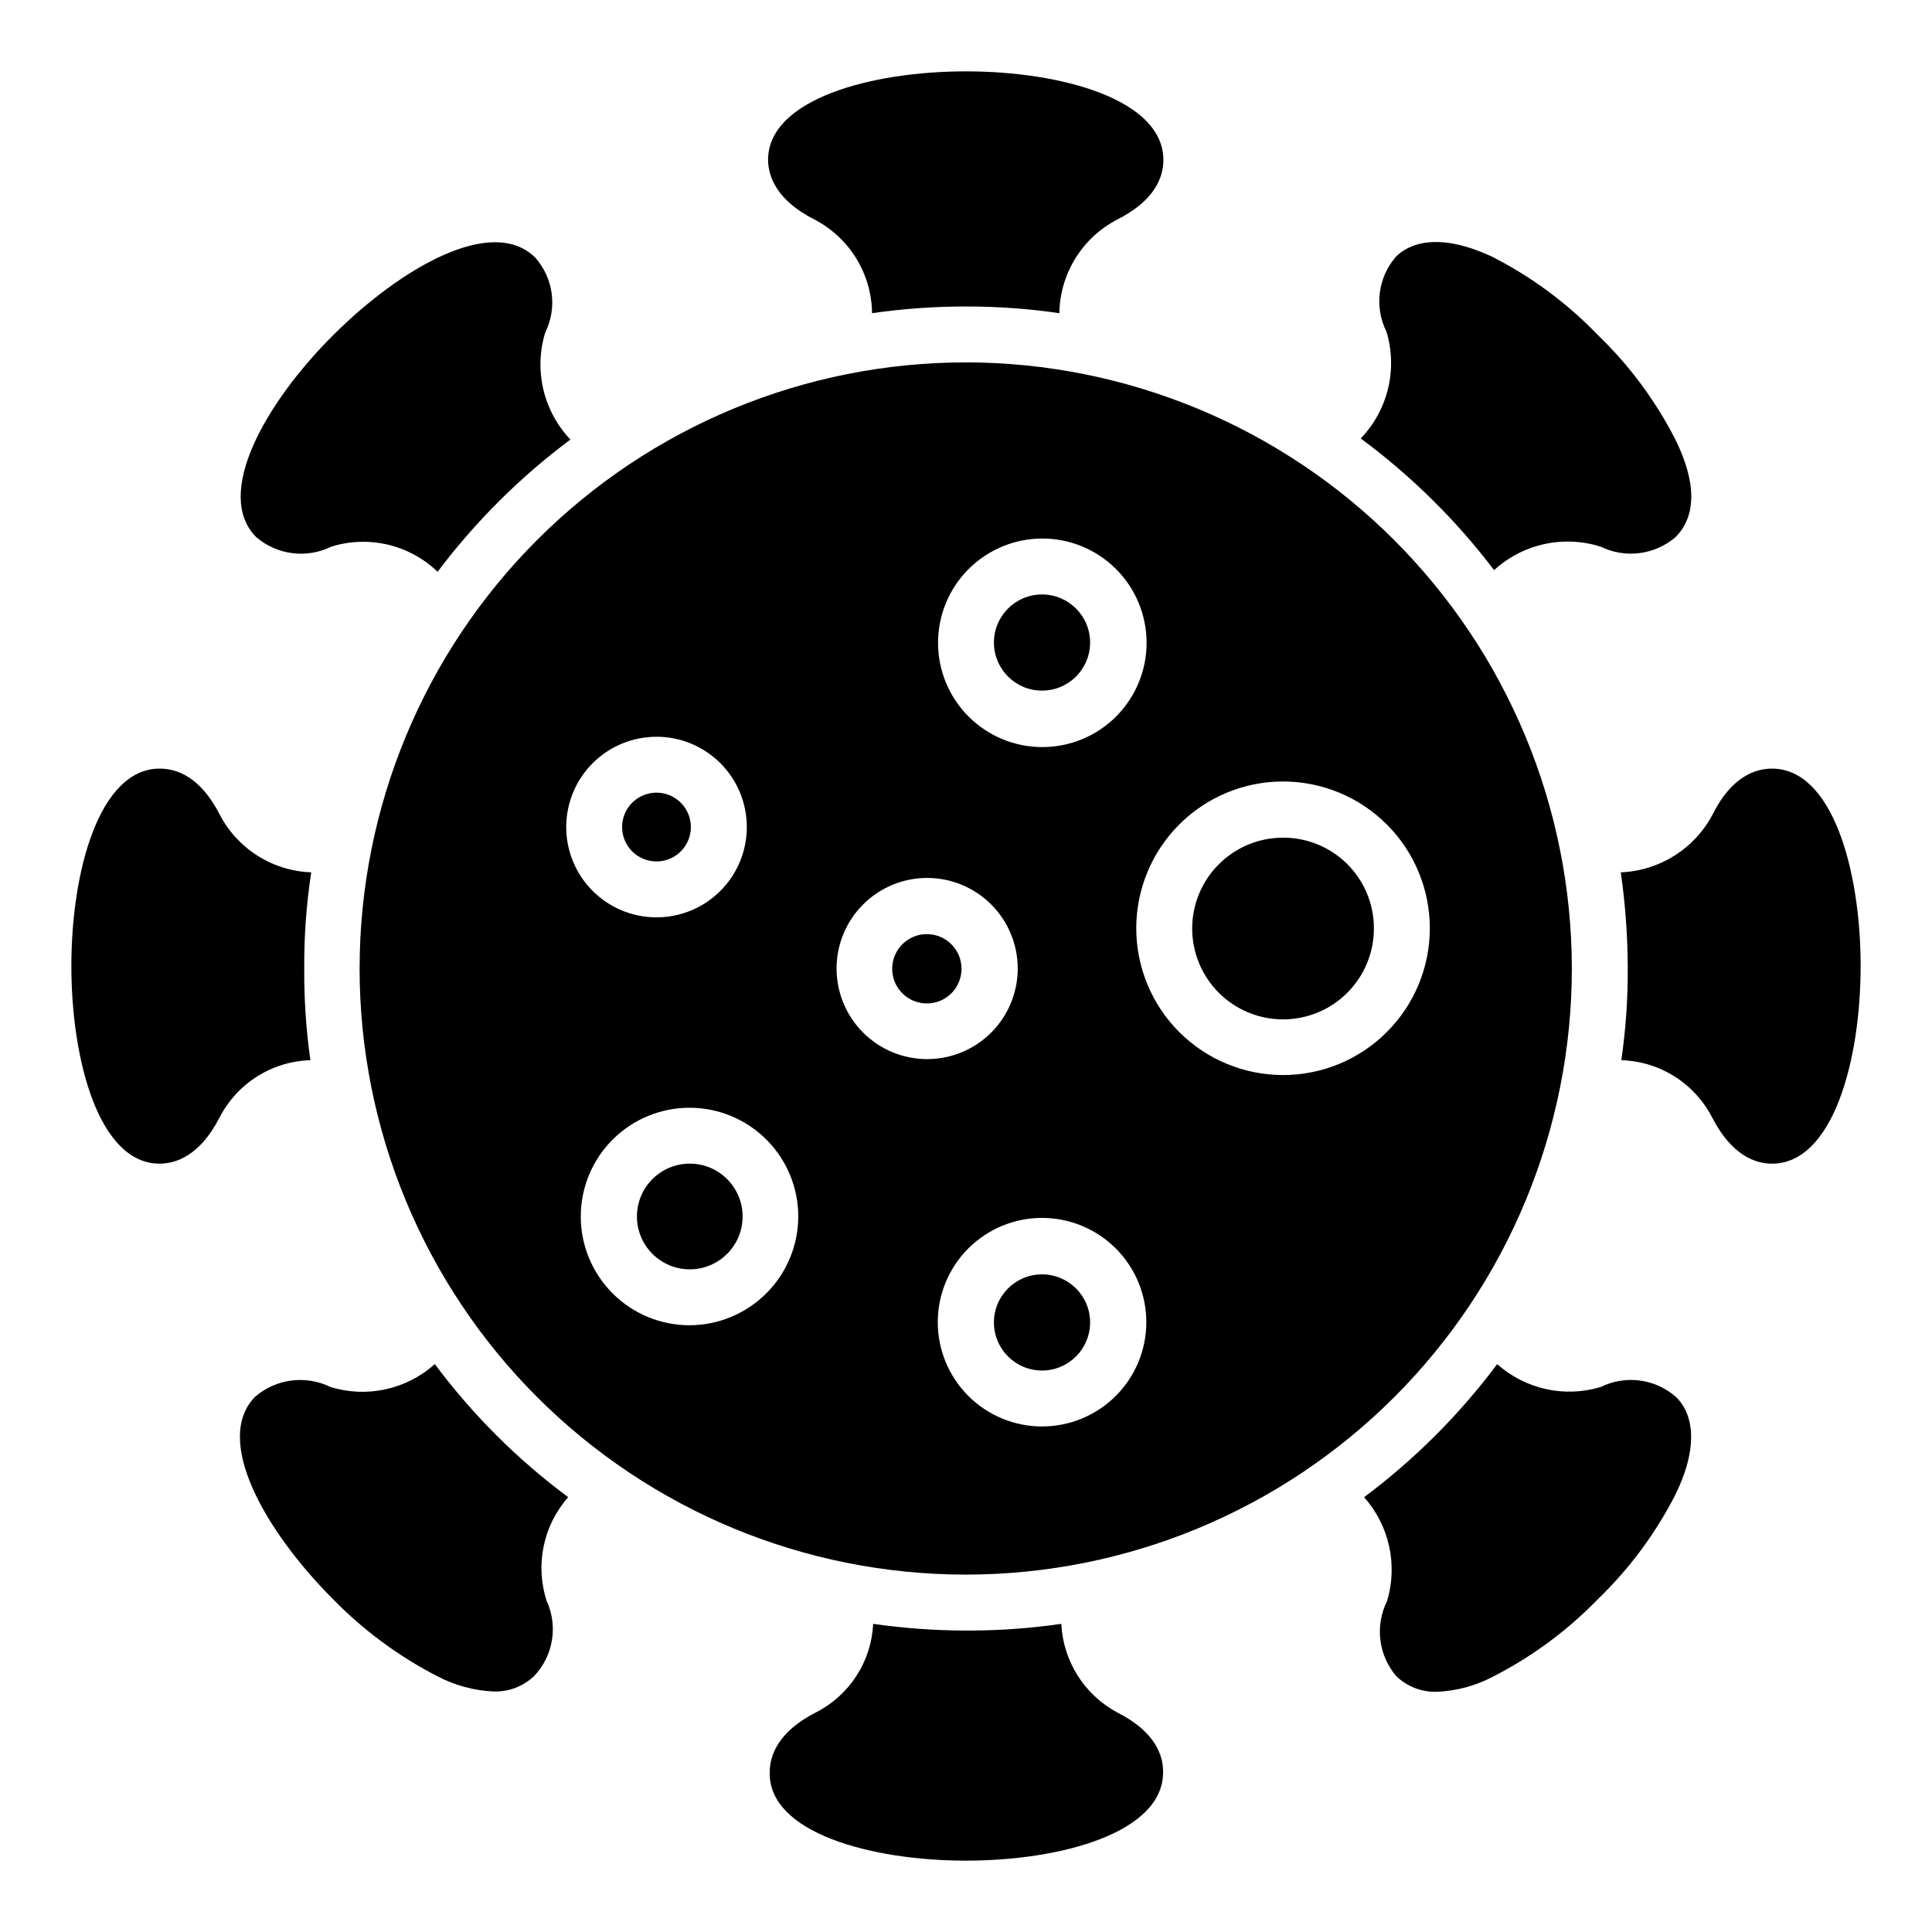
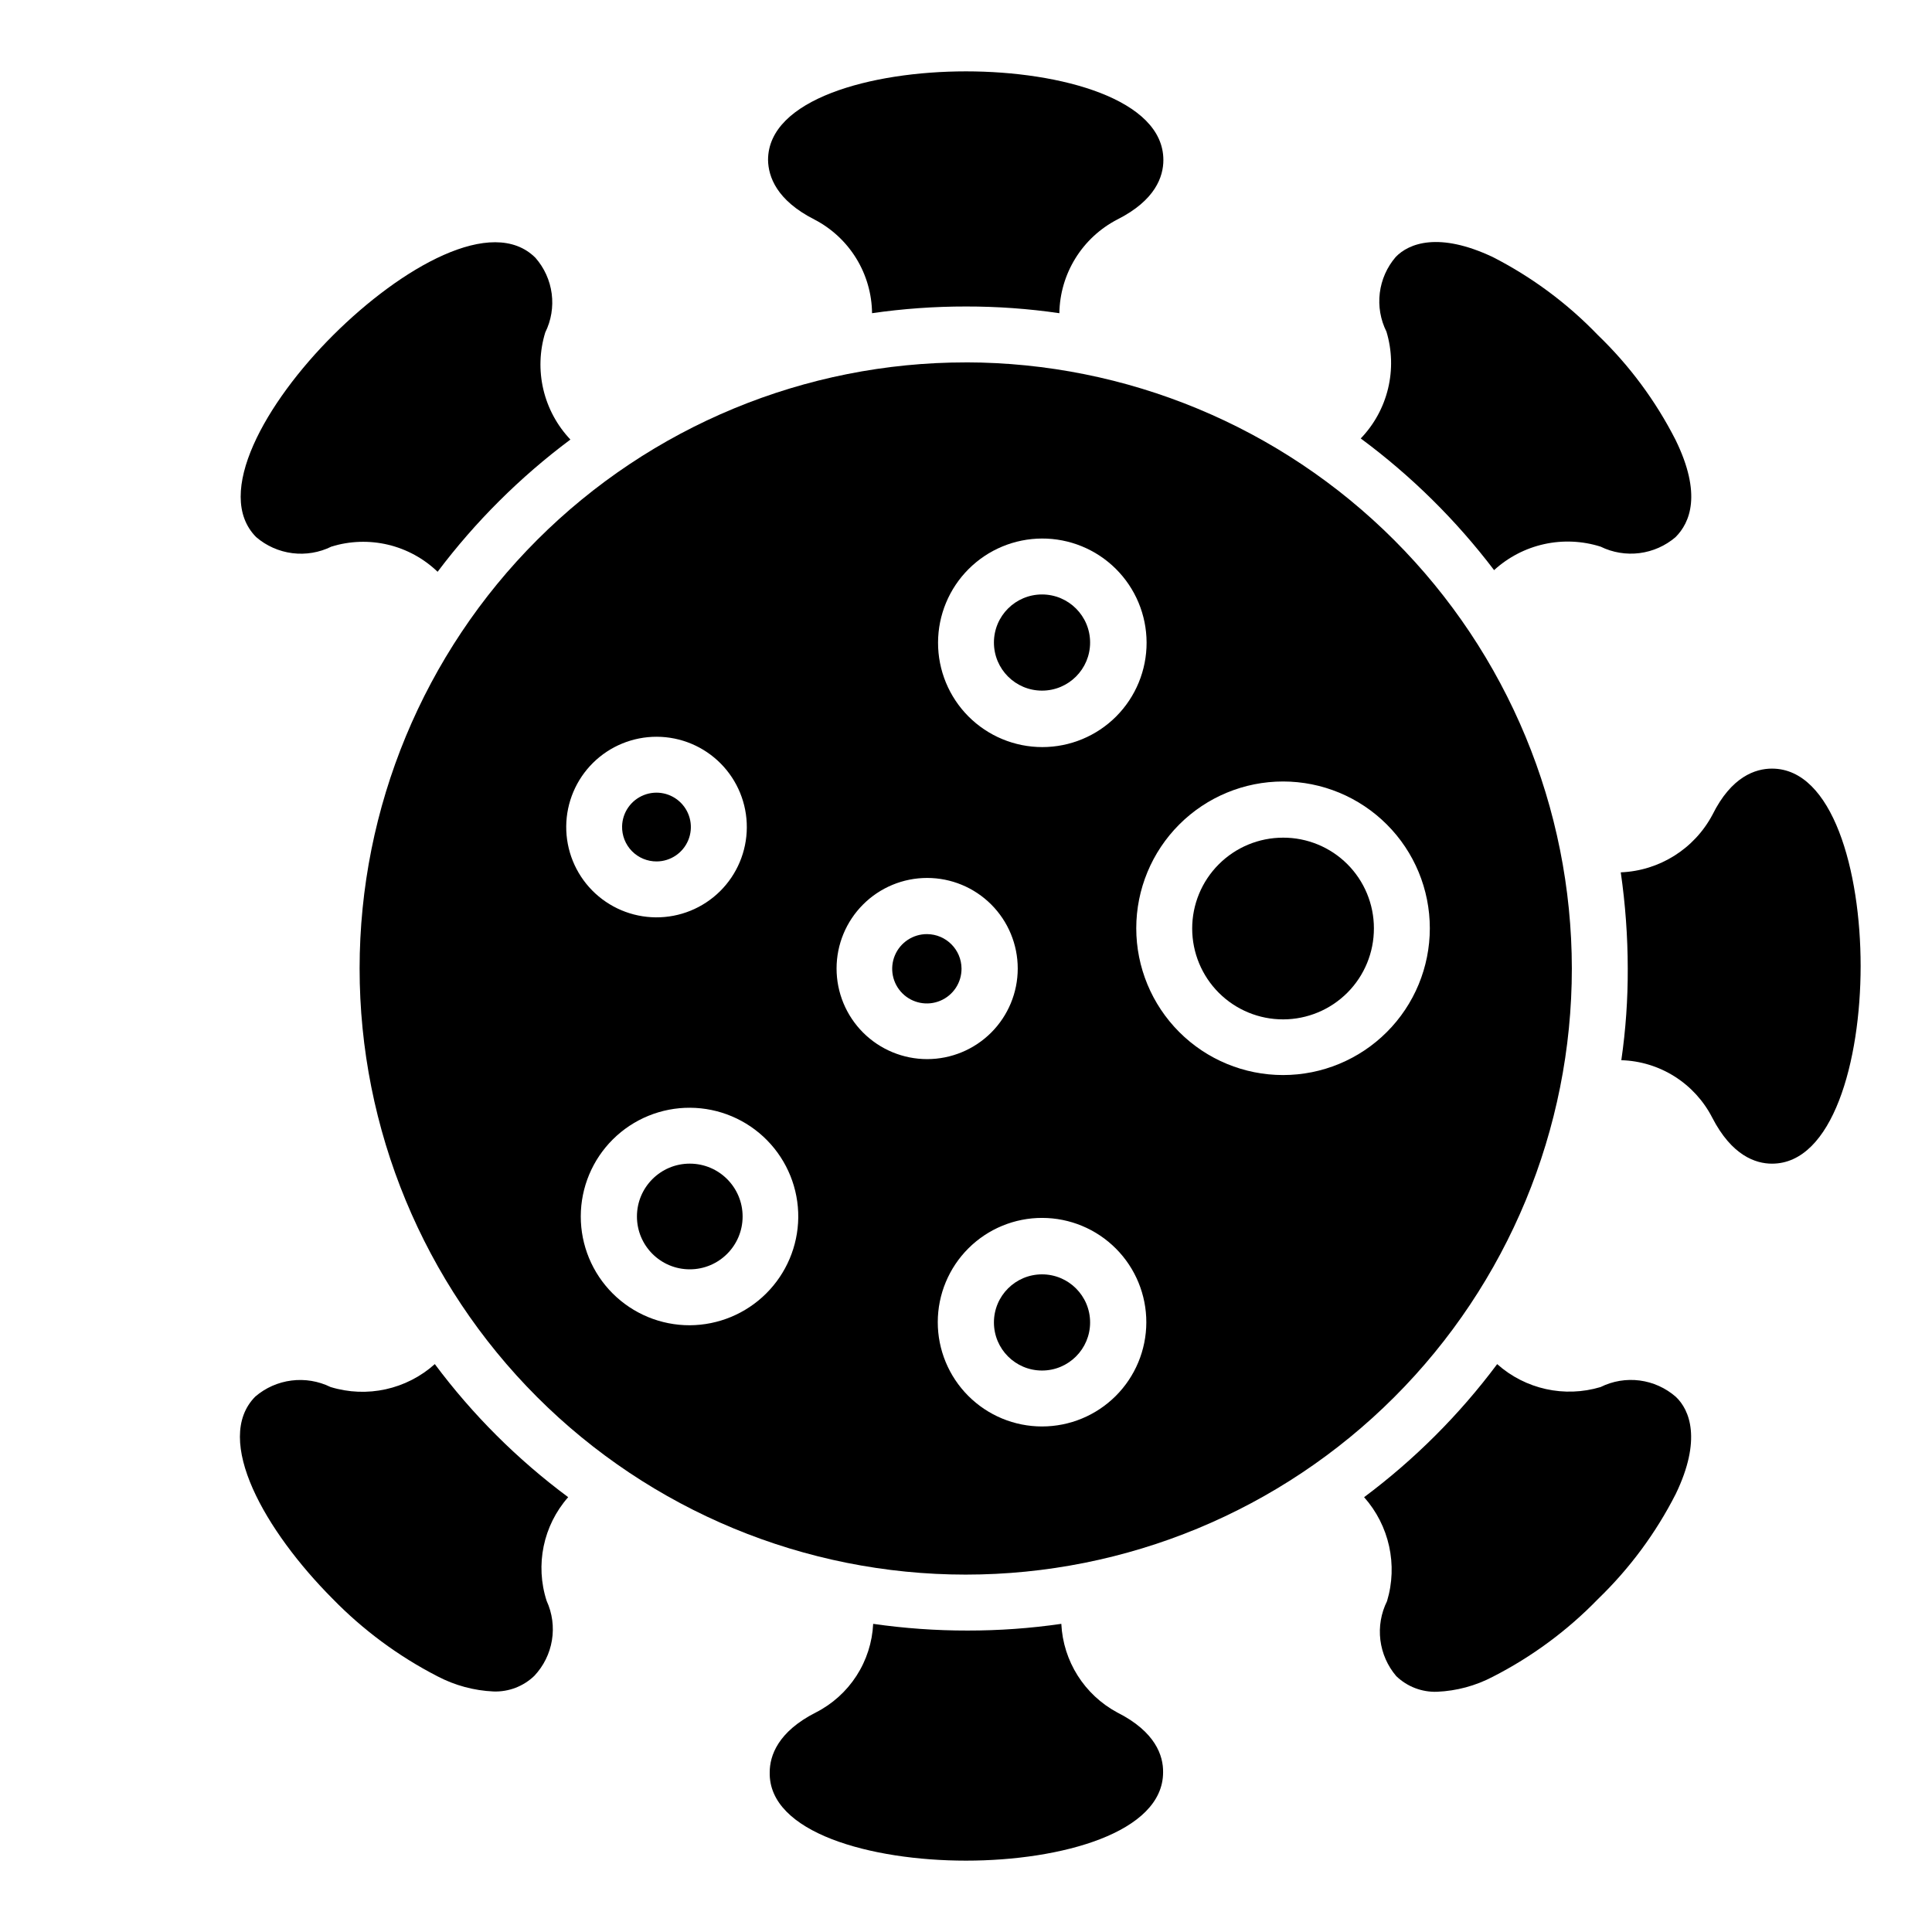
<svg xmlns="http://www.w3.org/2000/svg" fill="#000000" width="800px" height="800px" version="1.1" viewBox="144 144 512 512">
  <g>
-     <path d="m224.63 400.66c-0.062-8.531 0.559-17.051 1.852-25.484-5.027-0.176-9.918-1.68-14.172-4.363-4.258-2.68-7.727-6.441-10.055-10.898-5.188-10.148-11.484-12.227-15.93-12.227-16.004 0-23.414 27.117-23.414 52.309s7.41 52.383 23.34 52.383c4.445 0 10.742-2.148 15.93-12.227 2.289-4.453 5.731-8.211 9.965-10.883 4.234-2.672 9.109-4.16 14.113-4.309-1.141-8.047-1.688-16.172-1.629-24.301z" />
    <path d="m440.08 597.82c-8.715-4.688-14.34-13.602-14.82-23.484-8.219 1.191-16.512 1.785-24.82 1.777-8.379 0.012-16.746-0.582-25.039-1.777-0.238 4.906-1.766 9.664-4.434 13.785-2.668 4.125-6.379 7.473-10.758 9.699-10.078 5.113-12.227 11.484-12.227 15.855-0.367 16.004 26.824 23.414 52.016 23.414s52.234-7.41 52.234-23.414c0.07-4.371-2.004-10.742-12.152-15.855z" />
    <path d="m539.95 295.09c3.746-3.422 8.324-5.801 13.281-6.894 4.953-1.09 10.109-0.859 14.949 0.672 3.191 1.562 6.773 2.16 10.305 1.711 3.527-0.449 6.848-1.918 9.551-4.231 3.852-3.852 7.039-11.41 0-25.781-5.269-10.344-12.23-19.738-20.598-27.785-8.074-8.391-17.488-15.375-27.859-20.672-14.301-6.742-22.227-3.629-25.711 0h0.004c-2.312 2.691-3.777 6.004-4.211 9.523-0.434 3.519 0.18 7.09 1.766 10.262 1.477 4.894 1.625 10.098 0.426 15.074-1.195 4.973-3.695 9.539-7.242 13.227 13.375 9.895 25.277 21.645 35.34 34.895z" />
    <path d="m259.23 505.5c-7.508 6.731-17.992 9.035-27.633 6.074-3.207-1.57-6.801-2.168-10.344-1.719-3.539 0.445-6.871 1.918-9.586 4.238-11.336 11.41 2.668 35.711 20.449 53.566 8.105 8.328 17.516 15.285 27.855 20.598 4.586 2.402 9.645 3.769 14.816 4 4.019 0.141 7.926-1.355 10.82-4.148 2.457-2.609 4.082-5.894 4.66-9.43 0.582-3.539 0.094-7.168-1.402-10.426-3.082-9.527-0.914-19.977 5.707-27.488-13.438-9.973-25.344-21.855-35.344-35.266z" />
    <path d="m359.84 202.18c4.555 2.363 8.379 5.922 11.07 10.293 2.688 4.375 4.137 9.395 4.191 14.527 8.242-1.191 16.562-1.785 24.895-1.777 8.281-0.012 16.551 0.582 24.746 1.777 0.074-5.137 1.543-10.156 4.242-14.527 2.699-4.367 6.535-7.926 11.094-10.293 10.148-5.113 12.227-11.41 12.227-15.781-0.004-16.078-27.121-23.488-52.309-23.488-25.191 0-52.457 7.41-52.457 23.488 0.074 4.371 2.223 10.668 12.301 15.781z" />
    <path d="m613.6 347.69c-4.371 0-10.742 2.074-15.781 12.227-4.809 9.043-14.062 14.855-24.301 15.262 1.219 8.441 1.84 16.957 1.852 25.484 0.035 8.133-0.535 16.254-1.703 24.301 5.004 0.148 9.879 1.637 14.113 4.309 4.234 2.672 7.676 6.43 9.965 10.883 5.188 10.078 11.484 12.227 15.855 12.227 16.078-0.004 23.488-27.195 23.488-52.383 0-25.191-7.41-52.309-23.488-52.309z" />
    <path d="m568.18 511.58c-9.574 2.879-19.953 0.578-27.414-6.074-9.996 13.391-21.875 25.27-35.266 35.266 6.676 7.504 8.977 17.941 6.074 27.562-1.582 3.184-2.195 6.762-1.762 10.293 0.438 3.531 1.898 6.856 4.207 9.562 2.891 2.793 6.797 4.289 10.816 4.148 5.176-0.219 10.234-1.586 14.816-4 10.355-5.293 19.766-12.25 27.859-20.598 8.367-8.074 15.332-17.492 20.598-27.859 6.891-14.301 3.703-22.227 0-25.711v0.004c-2.695-2.356-6.023-3.859-9.574-4.324-3.547-0.461-7.152 0.141-10.355 1.73z" />
    <path d="m231.82 288.86c4.859-1.508 10.035-1.684 14.988-0.512 4.949 1.172 9.496 3.652 13.164 7.18 10.008-13.293 21.859-25.094 35.191-35.043-3.523-3.715-6-8.301-7.172-13.285-1.172-4.988-0.996-10.195 0.504-15.09 1.578-3.184 2.172-6.766 1.711-10.285-0.461-3.523-1.961-6.828-4.301-9.5-11.41-11.41-35.637 2.594-53.566 20.449-17.93 17.855-31.785 42.156-20.449 53.566 2.707 2.328 6.043 3.805 9.586 4.254 3.543 0.449 7.141-0.156 10.344-1.734z" />
    <path d="m340.8 466.38c0 7.734-6.269 14.004-14.004 14.004s-14-6.269-14-14.004c0-7.734 6.266-14.004 14-14.004s14.004 6.269 14.004 14.004" />
    <path d="m389.7 391.55c-3.727-0.027-7.106 2.199-8.547 5.637-1.441 3.441-0.66 7.41 1.977 10.047 2.637 2.637 6.609 3.418 10.047 1.977 3.441-1.438 5.668-4.816 5.637-8.547-0.039-5.016-4.098-9.07-9.113-9.113z" />
    <path d="m318.05 372.29c3.66-0.031 6.945-2.246 8.344-5.629 1.398-3.379 0.641-7.269-1.926-9.875-2.566-2.609-6.441-3.43-9.844-2.082-3.402 1.344-5.672 4.594-5.762 8.25-0.059 2.469 0.883 4.856 2.617 6.617 1.73 1.758 4.102 2.738 6.57 2.719z" />
    <path d="m400 240.04c-42.605-0.02-83.473 16.887-113.61 47.004-30.137 30.113-47.074 70.969-47.09 113.57-0.012 42.605 16.902 83.469 47.02 113.6 30.121 30.133 70.977 47.066 113.58 47.074 42.605 0.004 83.469-16.914 113.6-47.039s47.055-70.984 47.055-113.59c-0.039-42.574-16.965-83.398-47.062-113.51-30.102-30.113-70.914-47.059-113.49-47.117zm20.078 46.676c7.34-0.039 14.398 2.844 19.609 8.016s8.152 12.203 8.172 19.547c0.02 7.34-2.883 14.391-8.066 19.59-5.184 5.195-12.227 8.117-19.566 8.117-7.344 0-14.383-2.922-19.57-8.117-5.184-5.199-8.086-12.25-8.066-19.59 0.02-7.305 2.93-14.305 8.094-19.469 5.164-5.164 12.164-8.074 19.469-8.094zm-102.02 52.531c6.356 0.02 12.441 2.566 16.918 7.078 4.477 4.512 6.973 10.621 6.938 16.977-0.031 6.356-2.594 12.438-7.113 16.902-4.523 4.465-10.633 6.949-16.988 6.902-6.356-0.047-12.434-2.617-16.891-7.148s-6.926-10.648-6.867-17.004c0.059-6.32 2.617-12.363 7.113-16.805 4.496-4.441 10.57-6.922 16.891-6.902zm8.742 155.96c-7.664 0.02-15.02-3.016-20.441-8.434s-8.465-12.773-8.449-20.438c0.012-7.664 3.078-15.008 8.52-20.406 5.441-5.398 12.809-8.41 20.473-8.363 7.664 0.047 14.996 3.144 20.371 8.609 5.375 5.461 8.355 12.844 8.273 20.508-0.094 7.574-3.16 14.805-8.539 20.141-5.375 5.336-12.633 8.344-20.207 8.383zm38.898-94.539c0-6.367 2.527-12.473 7.031-16.973 4.5-4.504 10.605-7.031 16.973-7.031 6.367 0 12.473 2.527 16.977 7.031 4.5 4.5 7.031 10.605 7.031 16.973 0 6.367-2.531 12.473-7.031 16.977-4.504 4.5-10.609 7.031-16.977 7.031-6.367 0-12.473-2.531-16.973-7.031-4.504-4.504-7.031-10.609-7.031-16.977zm54.457 121.36c-7.336 0-14.367-2.914-19.551-8.102-5.184-5.188-8.094-12.223-8.086-19.559 0.008-7.332 2.93-14.363 8.121-19.543 5.191-5.176 12.23-8.082 19.562-8.066 7.336 0.012 14.363 2.941 19.535 8.137 5.176 5.199 8.07 12.238 8.051 19.57-0.02 7.32-2.938 14.328-8.121 19.496-5.18 5.164-12.195 8.066-19.512 8.066zm63.863-93.129c-10.316 0-20.211-4.098-27.504-11.395-7.293-7.293-11.395-17.188-11.395-27.504s4.102-20.211 11.395-27.504c7.293-7.293 17.188-11.395 27.504-11.395s20.211 4.102 27.504 11.395c7.297 7.293 11.395 17.188 11.395 27.504s-4.098 20.211-11.395 27.504c-7.293 7.297-17.188 11.395-27.504 11.395z" />
    <path d="m432.89 314.28c0 7.039-5.707 12.742-12.742 12.742-7.039 0-12.746-5.703-12.746-12.742 0-7.039 5.707-12.742 12.746-12.742 7.035 0 12.742 5.703 12.742 12.742" />
    <path d="m484.02 365.99c-6.391 0-12.52 2.539-17.035 7.062-4.516 4.519-7.051 10.648-7.043 17.039s2.555 12.52 7.078 17.031c4.527 4.512 10.66 7.039 17.051 7.023 6.391-0.012 12.512-2.566 17.02-7.094 4.508-4.531 7.027-10.668 7.008-17.059 0-6.379-2.539-12.496-7.055-17-4.519-4.504-10.645-7.023-17.023-7.004z" />
    <path d="m432.89 494.46c0 7.039-5.707 12.746-12.742 12.746-7.039 0-12.746-5.707-12.746-12.746 0-7.035 5.707-12.742 12.746-12.742 7.035 0 12.742 5.707 12.742 12.742" />
  </g>
</svg>